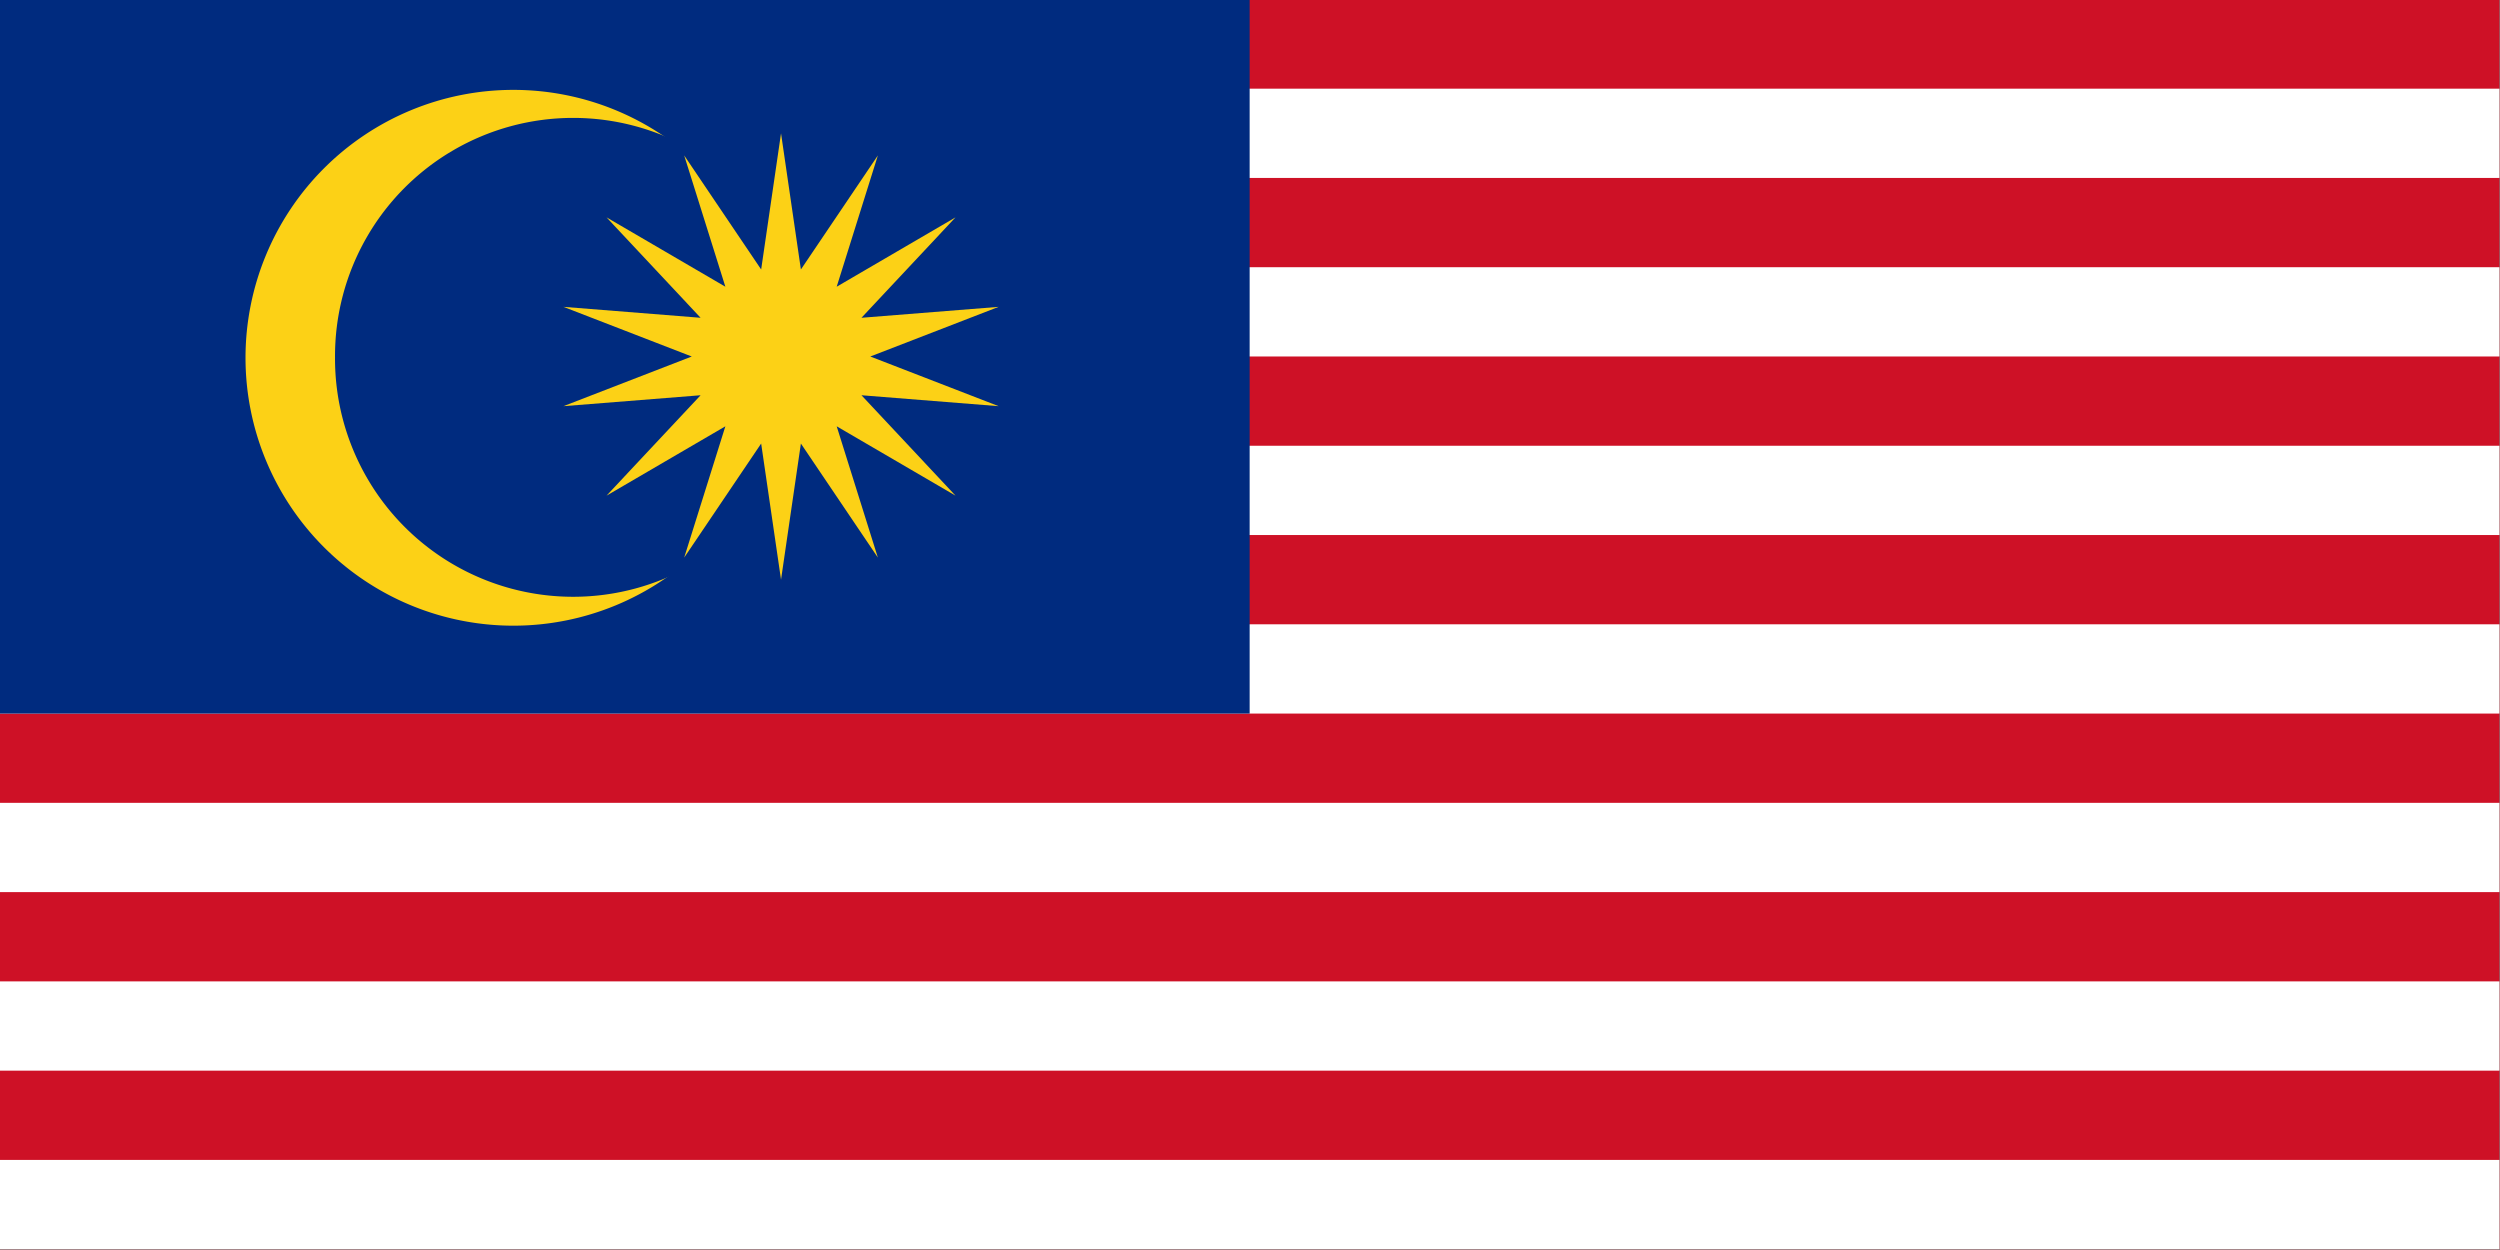
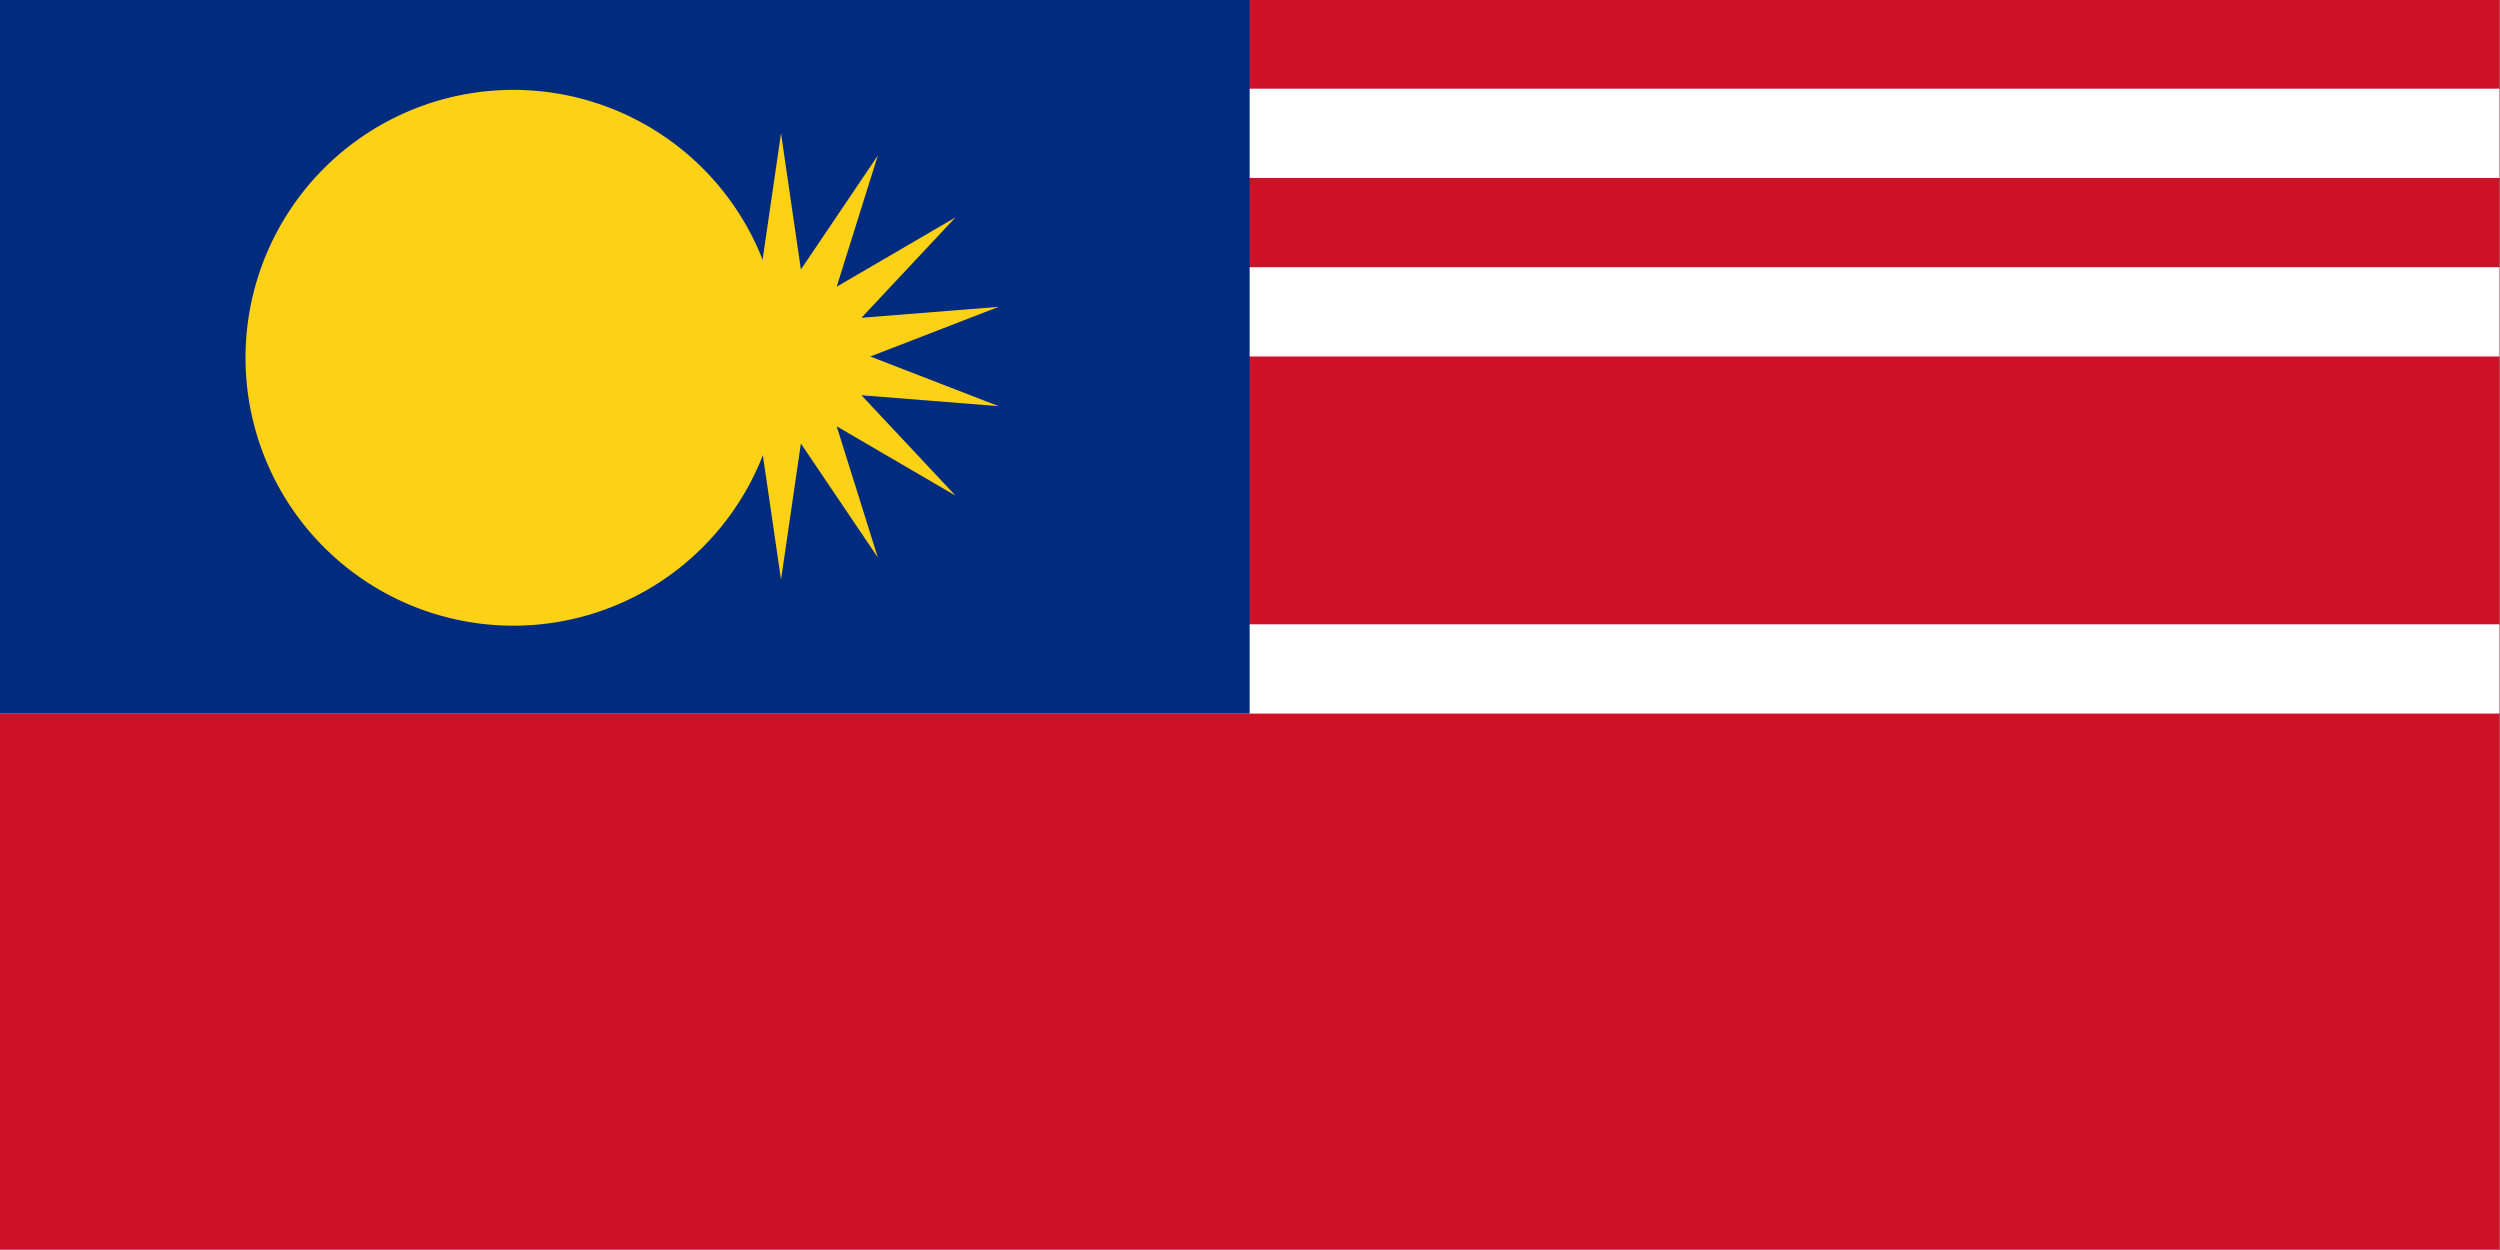
<svg xmlns="http://www.w3.org/2000/svg" version="1.0" x="0" y="0" width="600" height="300" id="svg9648">
  <rect width="100%" height="100%" fill="#808080" stroke="none" />
  <defs id="defs9650" />
  <rect width="350" height="175" x="125" y="502.362" transform="matrix(1.714,0,0,1.714,-214.286,-861.192)" style="fill:#ce1126;fill-opacity:1;fill-rule:evenodd;stroke:none;stroke-width:1pt;stroke-linecap:butt;stroke-linejoin:miter;stroke-opacity:1" id="rect9657" />
-   <rect width="350" height="12.5" x="125" y="664.862" transform="matrix(1.714,0,0,1.714,-214.286,-861.192)" style="fill:#ffffff;fill-opacity:1;fill-rule:evenodd;stroke:none;stroke-width:1pt;stroke-linecap:butt;stroke-linejoin:miter;stroke-opacity:1" id="rect10279" />
  <rect width="350" height="12.5" x="125" y="514.862" transform="matrix(1.714,0,0,1.714,-214.286,-861.192)" style="fill:#ffffff;fill-opacity:1;fill-rule:evenodd;stroke:none;stroke-width:1pt;stroke-linecap:butt;stroke-linejoin:miter;stroke-opacity:1" id="rect11522" />
-   <rect width="350" height="12.5" x="125" y="614.862" transform="matrix(1.714,0,0,1.714,-214.286,-861.192)" style="fill:#ffffff;fill-opacity:1;fill-rule:evenodd;stroke:none;stroke-width:1pt;stroke-linecap:butt;stroke-linejoin:miter;stroke-opacity:1" id="rect11523" />
  <rect width="350" height="12.5" x="125" y="589.862" transform="matrix(1.714,0,0,1.714,-214.286,-861.192)" style="fill:#ffffff;fill-opacity:1;fill-rule:evenodd;stroke:none;stroke-width:1pt;stroke-linecap:butt;stroke-linejoin:miter;stroke-opacity:1" id="rect11524" />
-   <rect width="350" height="12.5" x="125" y="564.862" transform="matrix(1.714,0,0,1.714,-214.286,-861.192)" style="fill:#ffffff;fill-opacity:1;fill-rule:evenodd;stroke:none;stroke-width:1pt;stroke-linecap:butt;stroke-linejoin:miter;stroke-opacity:1" id="rect11525" />
  <rect width="350" height="12.5" x="125" y="539.862" transform="matrix(1.714,0,0,1.714,-214.286,-861.192)" style="fill:#ffffff;fill-opacity:1;fill-rule:evenodd;stroke:none;stroke-width:1pt;stroke-linecap:butt;stroke-linejoin:miter;stroke-opacity:1" id="rect11526" />
-   <rect width="350" height="12.5" x="125" y="639.862" transform="matrix(1.714,0,0,1.714,-214.286,-861.192)" style="fill:#ffffff;fill-opacity:1;fill-rule:evenodd;stroke:none;stroke-width:1pt;stroke-linecap:butt;stroke-linejoin:miter;stroke-opacity:1" id="rect11527" />
  <rect width="175" height="100" x="125" y="502.362" transform="matrix(1.714,0,0,1.714,-214.286,-861.192)" style="fill:#002b7f;fill-opacity:1;fill-rule:evenodd;stroke:none;stroke-width:1pt;stroke-linecap:butt;stroke-linejoin:miter;stroke-opacity:1" id="rect12149" />
  <path d="M 273.635 473.153 A 53.392 29.08 0 1 1  166.85,473.153 A 53.392 29.08 0 1 1  273.635 473.153 z" transform="matrix(1.204,0,0,2.211,-141.964,-960.274)" style="fill:#fcd116;fill-opacity:1;fill-rule:evenodd;stroke:none;stroke-width:1pt;stroke-linecap:butt;stroke-linejoin:miter;stroke-opacity:1" id="path13392" />
-   <path d="M 202.668 515.334 A 31.213 31.64 0 1 1  140.243,515.334 A 31.213 31.64 0 1 1  202.668 515.334 z" transform="matrix(1.831,0,0,1.806,-176.379,-844.931)" style="fill:#002b7f;fill-opacity:1;fill-rule:evenodd;stroke:none;stroke-width:1pt;stroke-linecap:butt;stroke-linejoin:miter;stroke-opacity:1" id="path17748" />
  <path d="M 186.994,564.17 L 184.212,545.107 L 173.434,561.076 L 179.2,542.693 L 162.56,552.404 L 175.731,538.344 L 156.525,539.874 L 174.493,532.92 L 156.525,525.967 L 175.731,527.497 L 162.56,513.436 L 179.2,523.148 L 173.434,504.765 L 184.212,520.734 L 186.994,501.67 L 189.776,520.734 L 200.554,504.765 L 194.788,523.148 L 211.428,513.436 L 198.257,527.497 L 217.463,525.967 L 199.495,532.92 L 217.463,539.874 L 198.257,538.344 L 211.428,552.404 L 194.788,542.693 L 200.554,561.076 L 189.776,545.107 L 186.994,564.17 z " transform="matrix(1.714,0,0,1.714,-133.061,-827.863)" style="fill:#fcd116;fill-opacity:1;fill-rule:evenodd;stroke:none;stroke-width:1pt;stroke-linecap:butt;stroke-linejoin:miter;stroke-opacity:1" id="path15879" />
</svg>